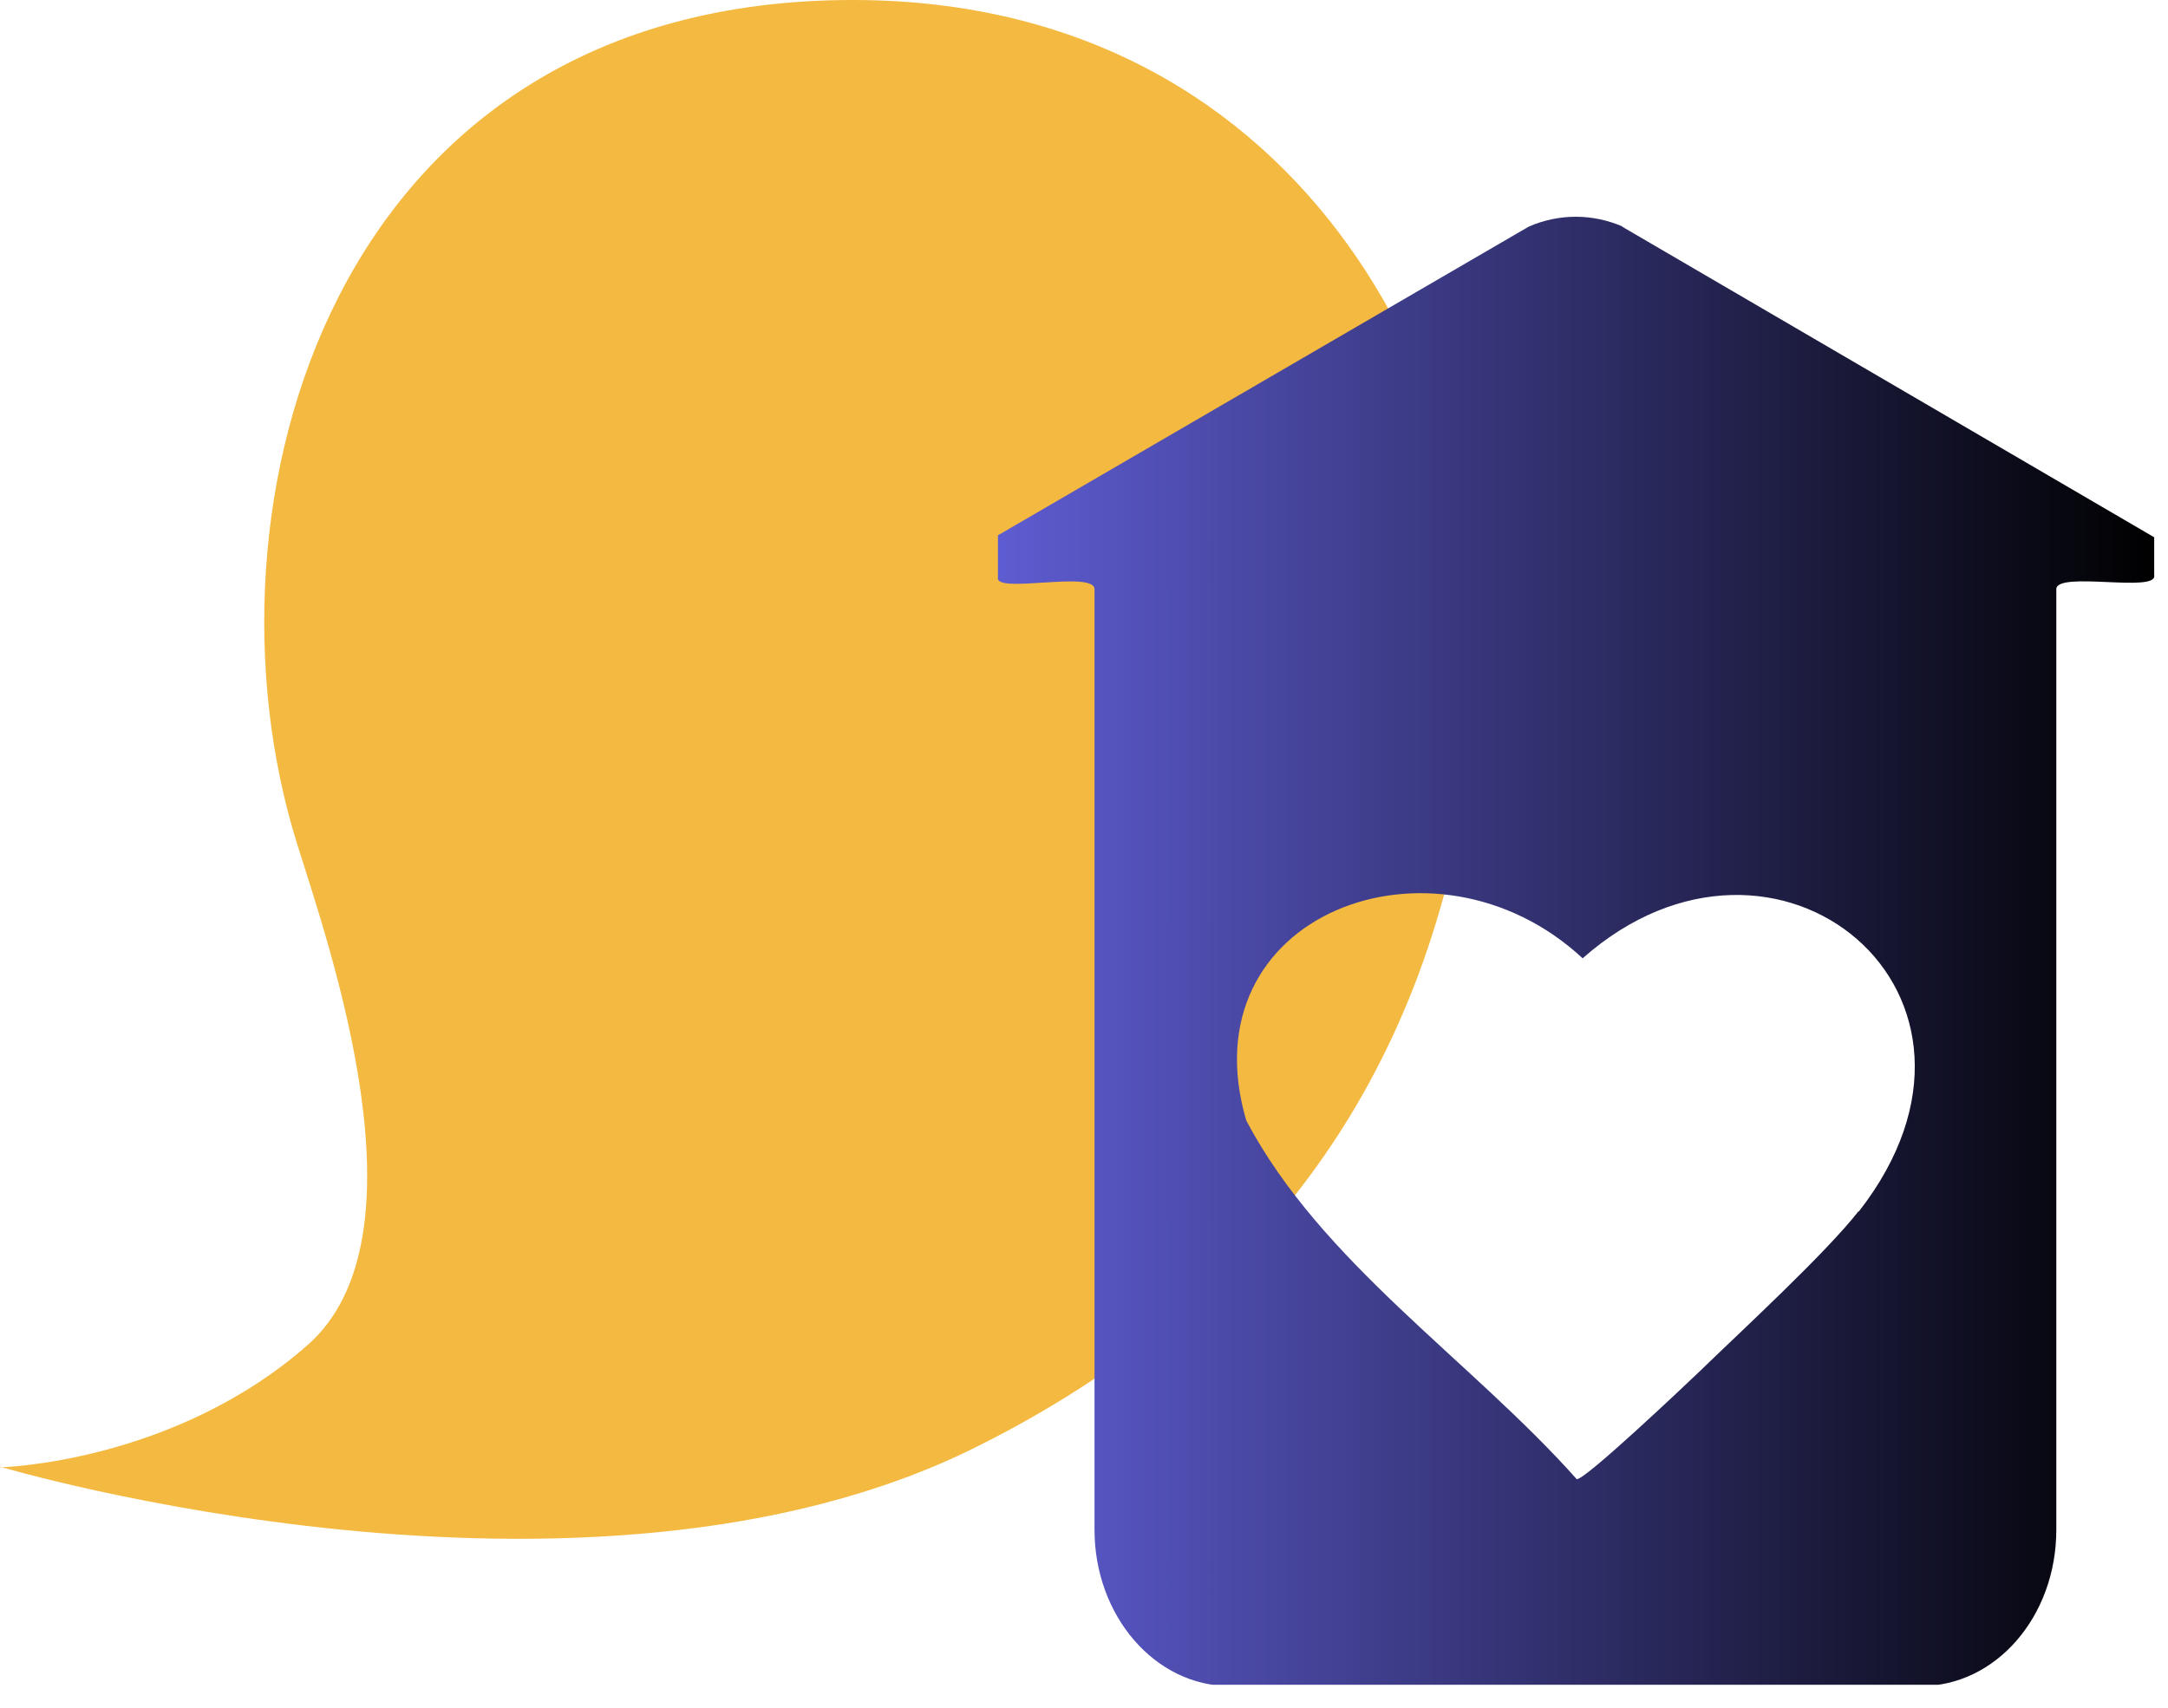
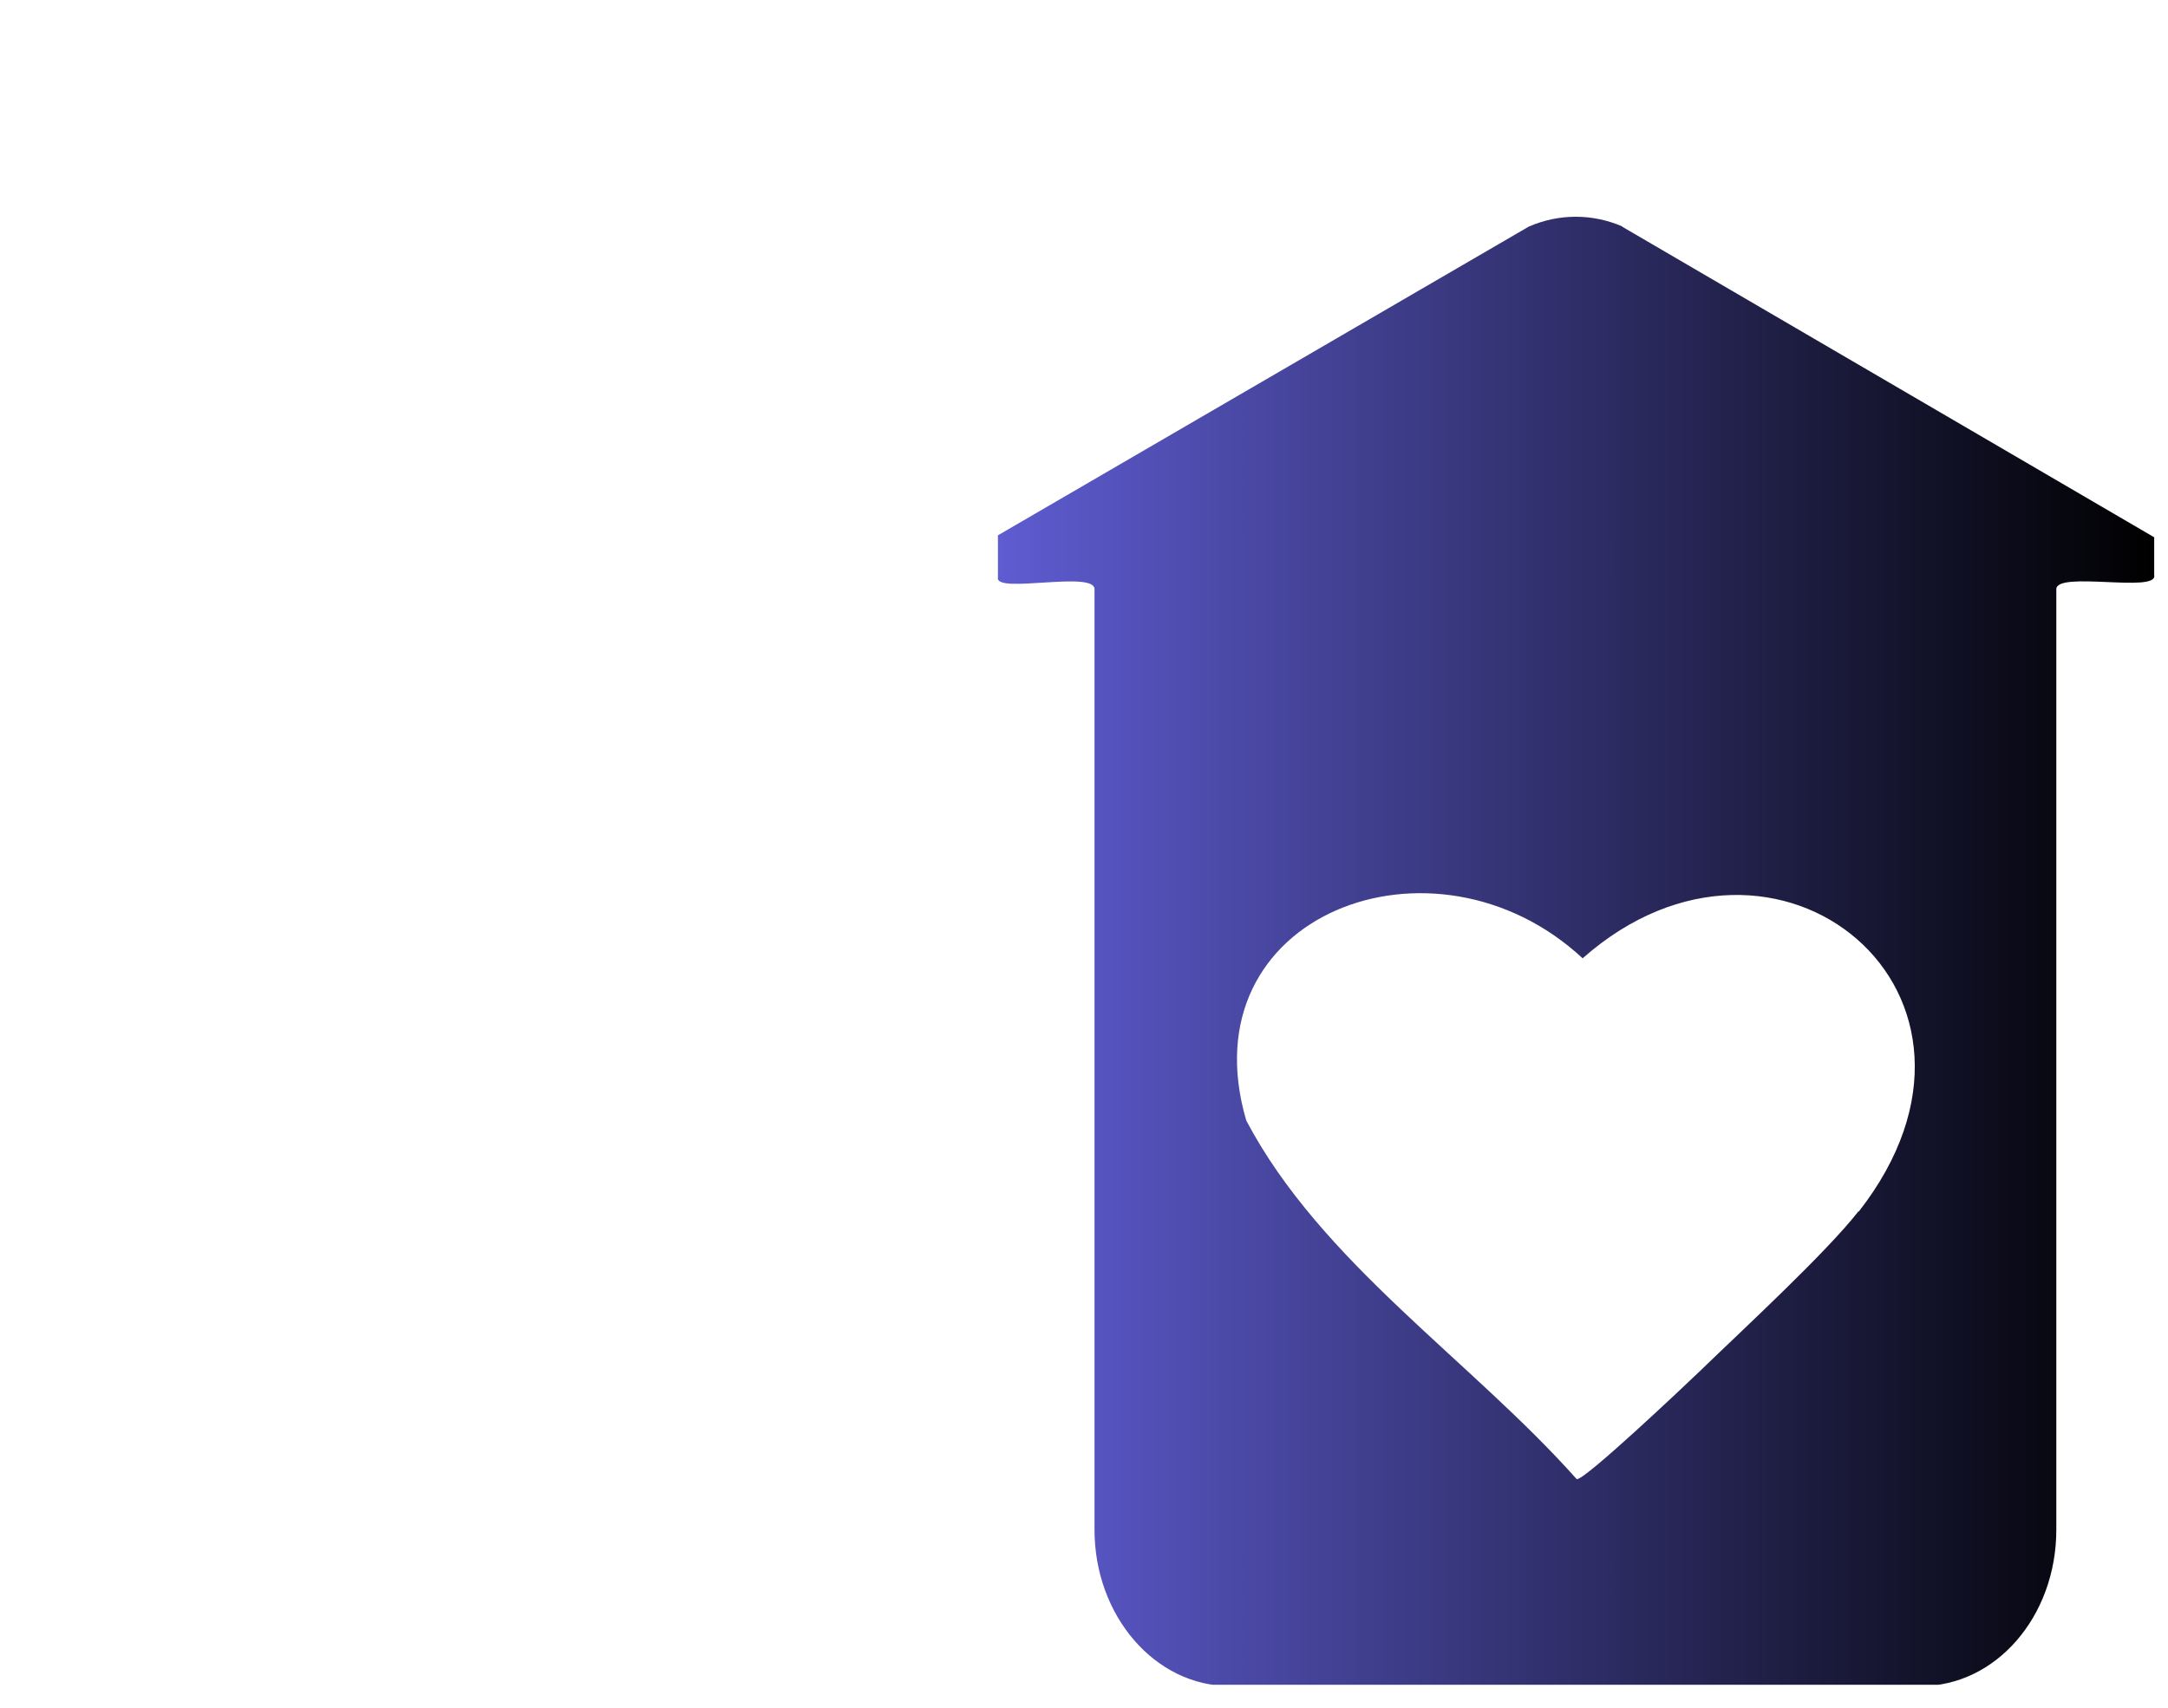
<svg xmlns="http://www.w3.org/2000/svg" width="33" height="26" viewBox="0 0 33 26" fill="none">
  <g clip-path="url(#clip0_2272_6230)">
-     <path d="M0 22.34C0 22.34 2.63 22.28 4.68 20.48C6.56 18.83 5.02 14.44 4.52 12.84C2.93 7.75 4.99 0 12.98 0C19.98 0 22.94 6.28 22.45 11.06C22 15.41 19.98 19.48 14.86 22.03C8.93 24.99 0 22.33 0 22.33L0 22.34Z" fill="#F4B940" />
    <path d="M24.7 3.45C24.24 3.25 23.73 3.25 23.27 3.45L15.19 8.15V8.79C15.13 9.05 16.66 8.68 16.66 8.97V23.29C16.66 24.6 17.58 25.67 18.72 25.67H29.24C30.38 25.67 31.3 24.61 31.3 23.29V8.97C31.3 8.69 32.84 9.03 32.79 8.76V8.18L24.69 3.45H24.7ZM28.29 18.44C27.79 19.08 26.53 20.24 25.88 20.87C25.65 21.09 24.12 22.54 24 22.52C22.38 20.7 20.11 19.22 18.97 17.06C18.05 13.92 21.83 12.49 24.09 14.59C27.04 11.98 30.88 15.14 28.29 18.45V18.44Z" fill="url(#paint0_linear_2272_6230)" />
  </g>
  <defs>
    <linearGradient id="paint0_linear_2272_6230" x1="15.19" y1="14.48" x2="32.8" y2="14.48" gradientUnits="userSpaceOnUse">
      <stop stop-color="#5E5CD1" />
      <stop offset="1" />
    </linearGradient>
    <clipPath id="clip0_2272_6230">
      <rect width="32.8" height="25.65" fill="white" />
    </clipPath>
  </defs>
</svg>